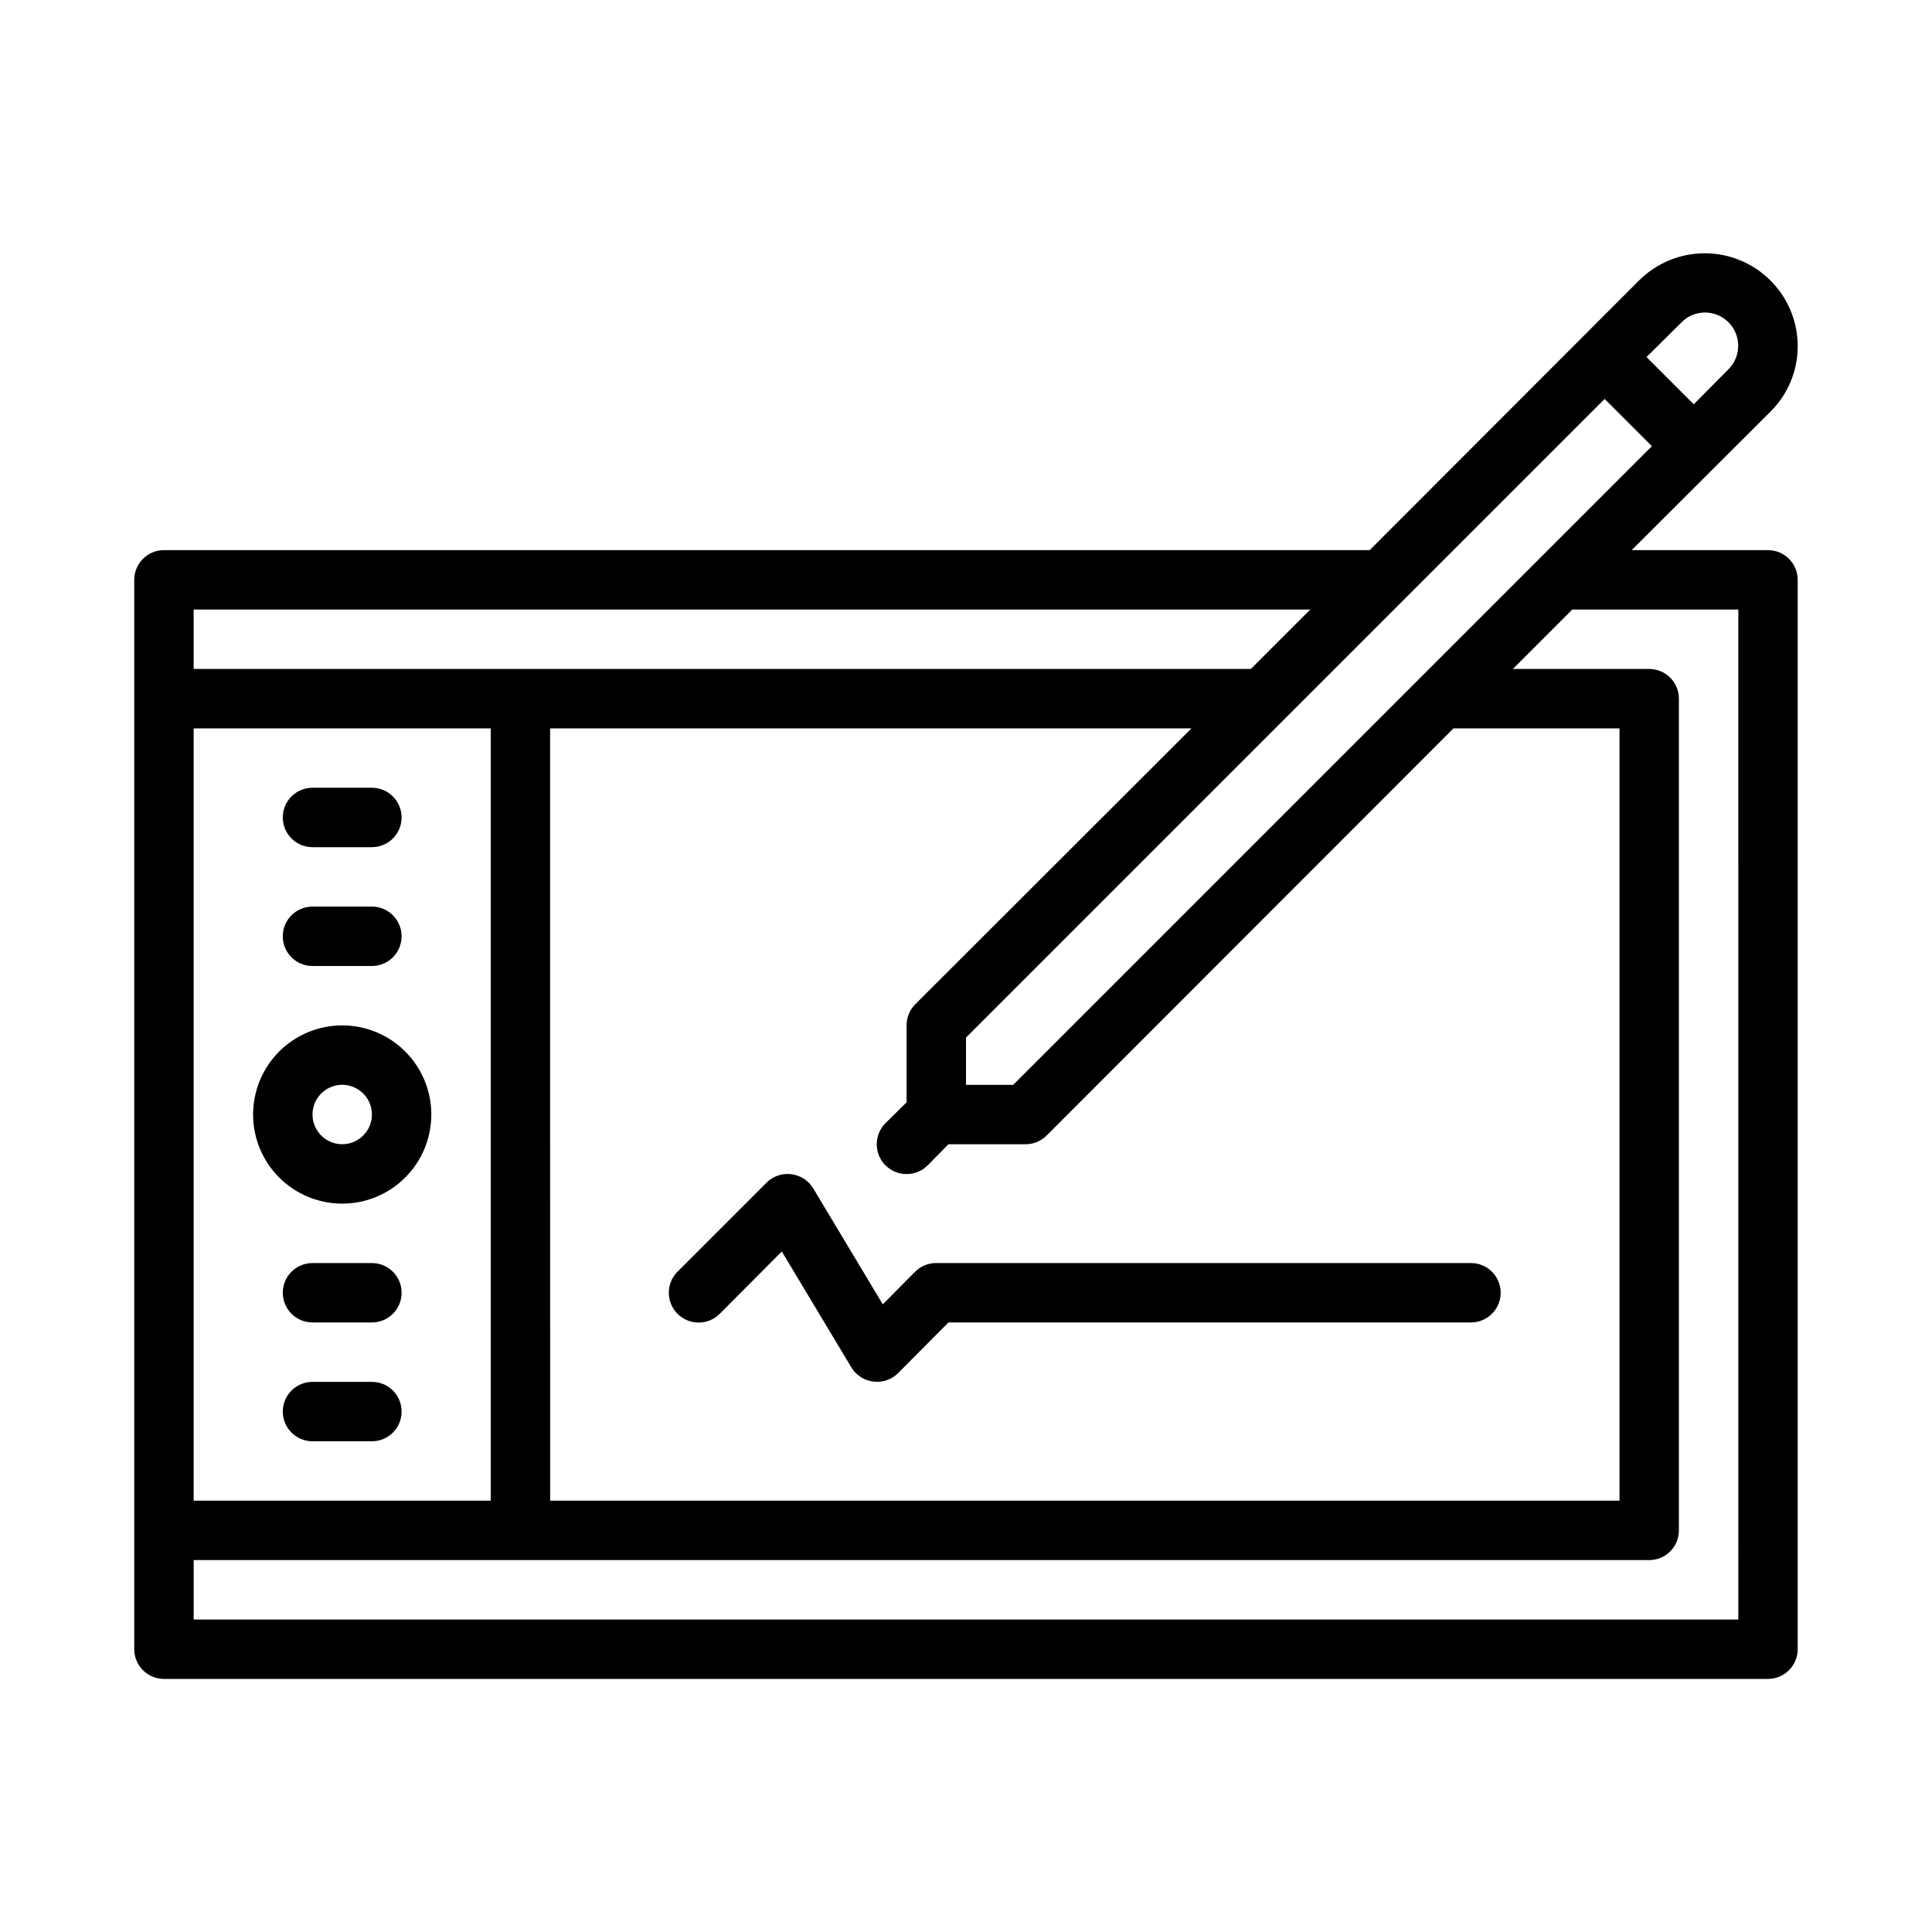
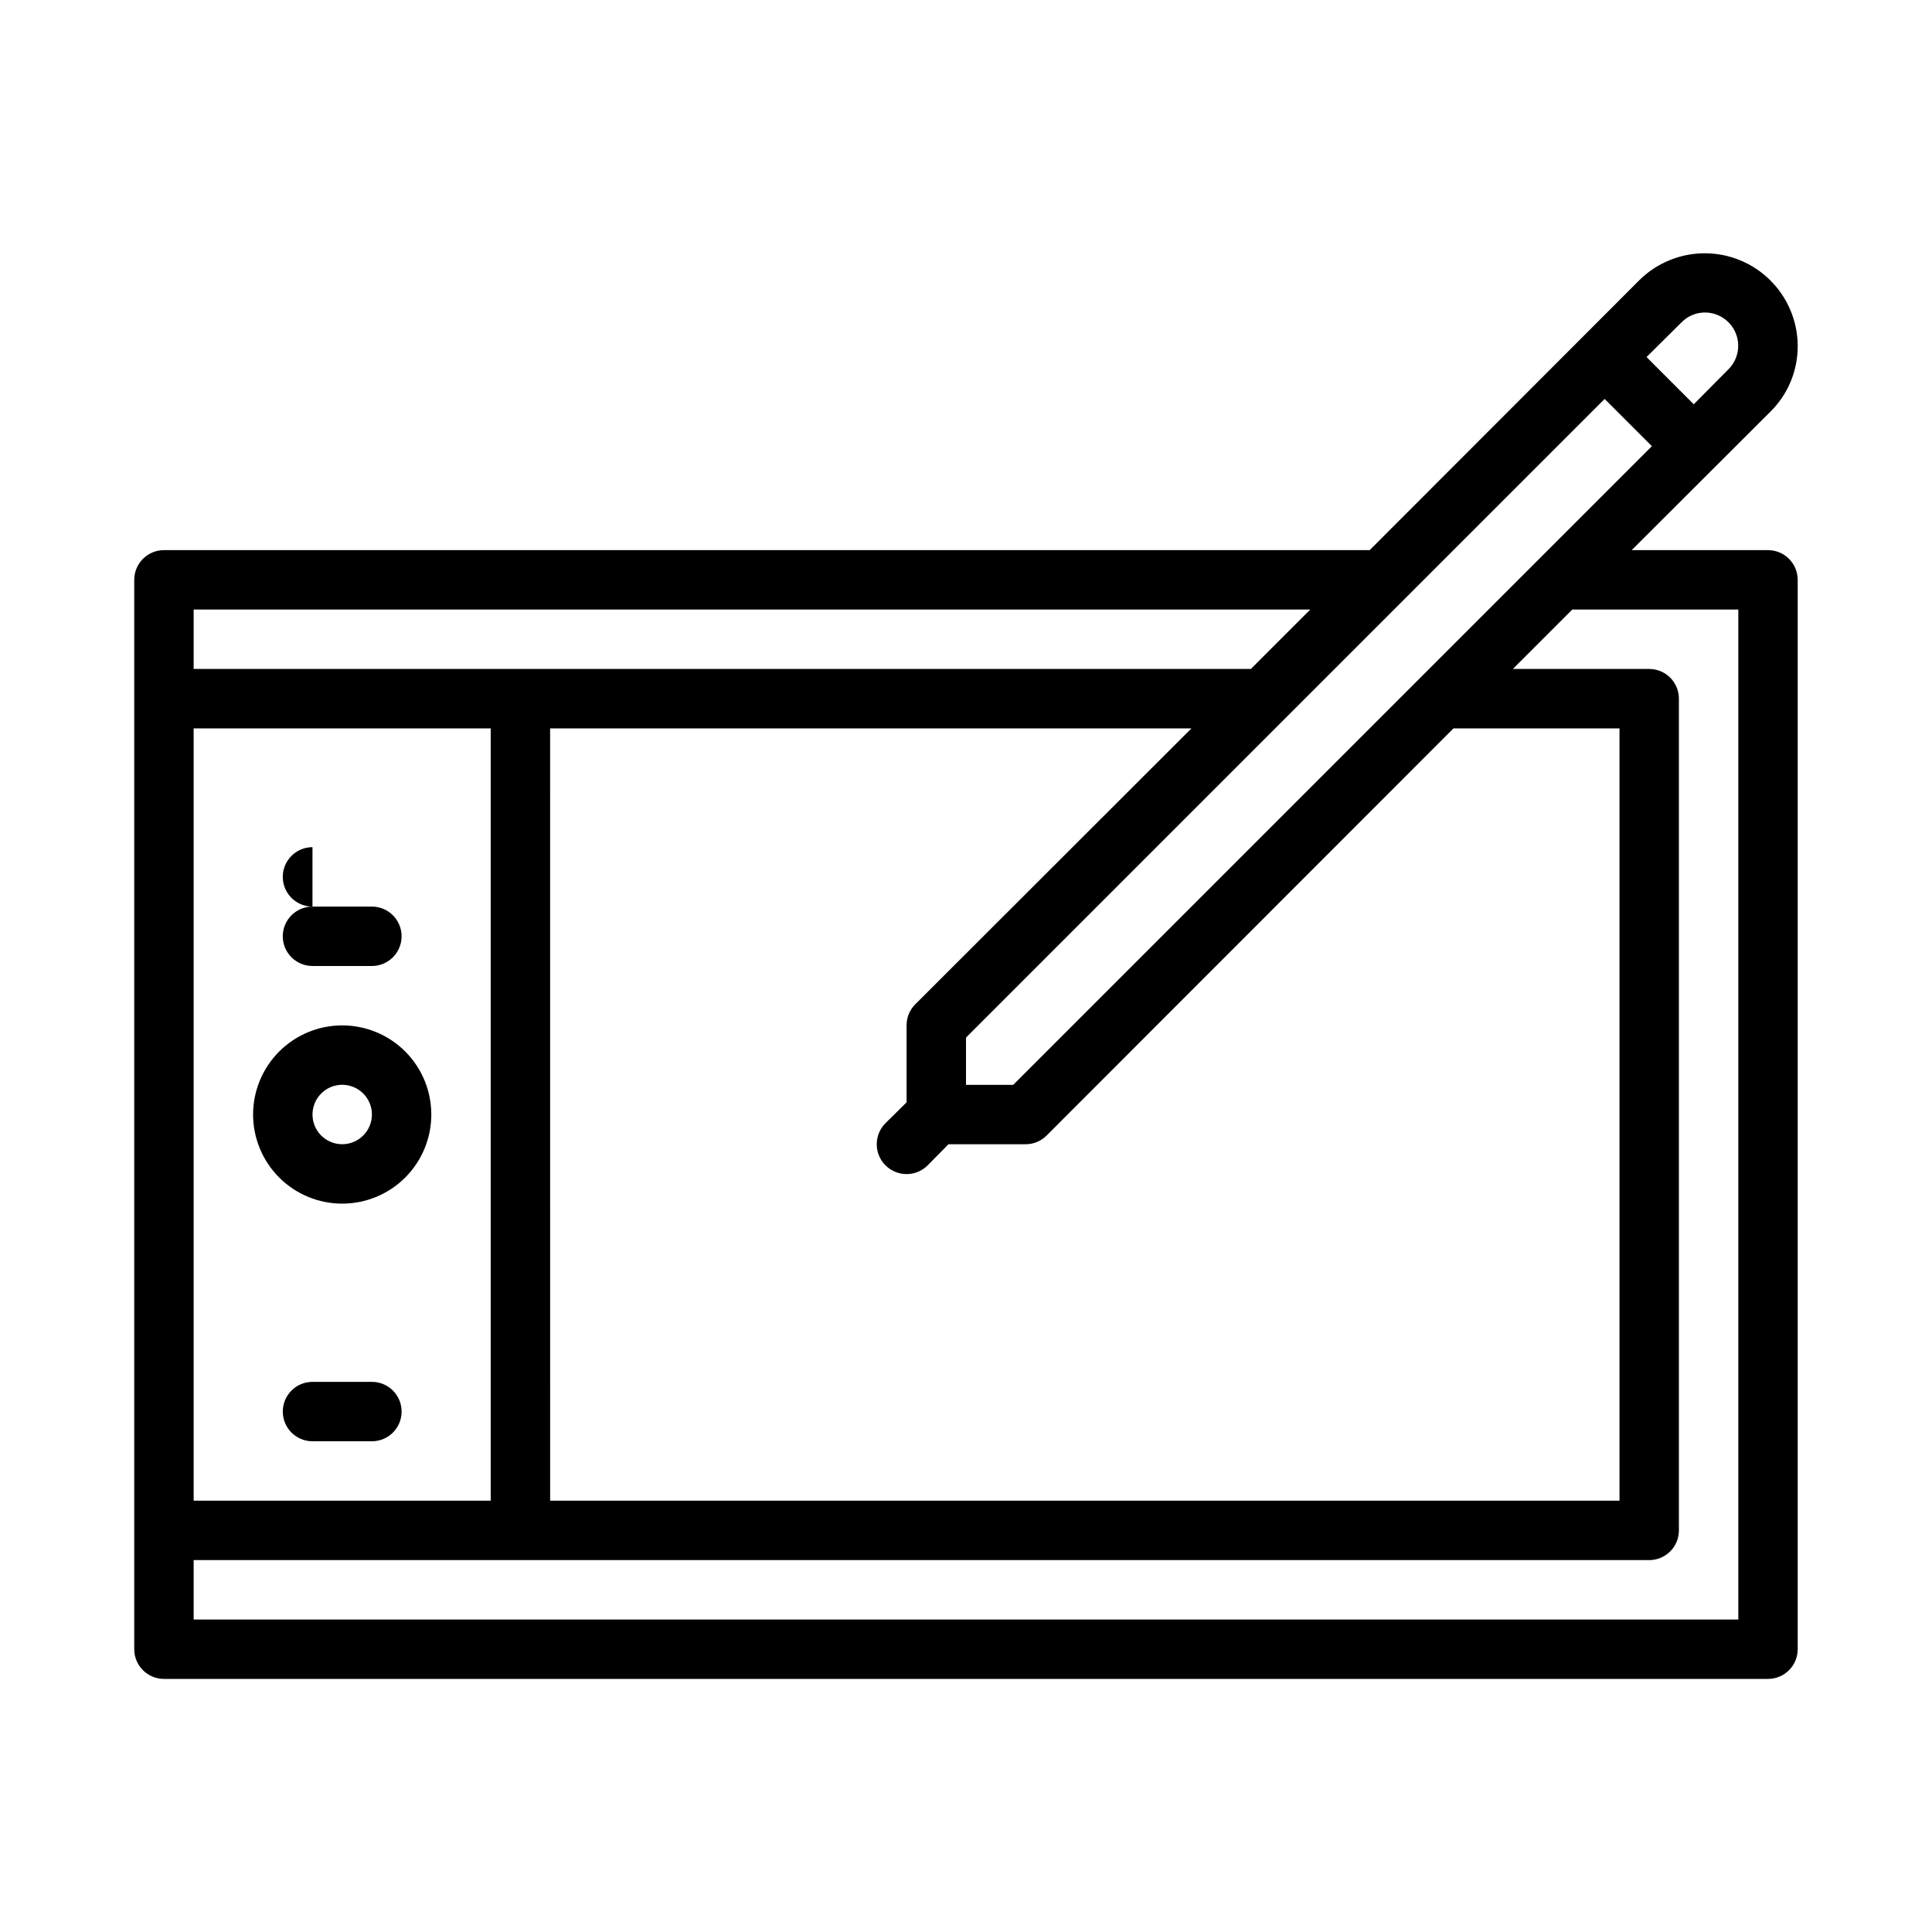
<svg xmlns="http://www.w3.org/2000/svg" fill="#000000" width="800px" height="800px" version="1.1" viewBox="144 144 512 512">
  <g>
    <path d="m234.69 415.74c-6.266 0-12.273 2.488-16.699 6.918-4.43 4.43-6.918 10.434-6.918 16.699 0 6.262 2.488 12.27 6.918 16.699 4.426 4.43 10.434 6.918 16.699 6.918 6.262 0 12.27-2.488 16.699-6.918 4.426-4.43 6.914-10.438 6.914-16.699 0-6.266-2.488-12.27-6.914-16.699-4.43-4.43-10.438-6.918-16.699-6.918zm0 31.488c-3.184 0-6.055-1.918-7.273-4.859s-0.547-6.328 1.707-8.578c2.25-2.254 5.637-2.926 8.578-1.707 2.941 1.219 4.859 4.09 4.859 7.273 0 2.086-0.828 4.09-2.305 5.566-1.477 1.477-3.481 2.305-5.566 2.305z" />
    <path d="m226.81 400h15.746c4.348 0 7.871-3.527 7.871-7.875s-3.523-7.871-7.871-7.871h-15.746c-4.348 0-7.871 3.523-7.871 7.871s3.523 7.875 7.871 7.875z" />
-     <path d="m226.81 368.51h15.746c4.348 0 7.871-3.527 7.871-7.875 0-4.348-3.523-7.871-7.871-7.871h-15.746c-4.348 0-7.871 3.523-7.871 7.871 0 4.348 3.523 7.875 7.871 7.875z" />
+     <path d="m226.81 368.51h15.746h-15.746c-4.348 0-7.871 3.523-7.871 7.871 0 4.348 3.523 7.875 7.871 7.875z" />
    <path d="m242.56 510.21h-15.746c-4.348 0-7.871 3.523-7.871 7.871s3.523 7.871 7.871 7.871h15.746c4.348 0 7.871-3.523 7.871-7.871s-3.523-7.871-7.871-7.871z" />
-     <path d="m242.56 478.72h-15.746c-4.348 0-7.871 3.523-7.871 7.871s3.523 7.871 7.871 7.871h15.746c4.348 0 7.871-3.523 7.871-7.871s-3.523-7.871-7.871-7.871z" />
-     <path d="m533.82 478.72h-141.7c-2.09-0.012-4.102 0.809-5.586 2.281l-8.582 8.66-18.422-30.699c-1.25-2.094-3.402-3.492-5.824-3.781-2.402-0.309-4.809 0.504-6.535 2.207l-23.617 23.617 0.004-0.004c-3.09 3.09-3.09 8.094 0 11.18 3.086 3.086 8.09 3.086 11.176 0l16.453-16.531 18.422 30.699c1.25 2.098 3.402 3.492 5.824 3.781 2.402 0.309 4.812-0.504 6.535-2.203l13.383-13.465h138.47c4.348 0 7.871-3.523 7.871-7.871s-3.523-7.871-7.871-7.871z" />
    <path d="m612.54 289.79h-36.133l36.84-36.762c4.625-4.602 7.207-10.871 7.164-17.398-0.031-6.5-2.637-12.727-7.242-17.316-4.606-4.594-10.84-7.18-17.34-7.191-6.504-0.016-12.75 2.543-17.375 7.113l-71.477 71.555h-319.53c-4.348 0-7.871 3.527-7.871 7.875v283.39c0 2.09 0.828 4.09 2.305 5.566 1.477 1.477 3.481 2.305 5.566 2.305h425.09c2.09 0 4.09-0.828 5.566-2.305 1.477-1.477 2.305-3.477 2.305-5.566v-283.39c0-2.09-0.828-4.094-2.305-5.566-1.477-1.477-3.477-2.309-5.566-2.309zm-417.22 251.91v-204.67h78.723v204.67zm94.465-204.67h169.96l-73.211 73.133 0.004-0.004c-1.477 1.488-2.297 3.496-2.285 5.59v20.387l-5.59 5.512c-3.086 3.086-3.086 8.094 0 11.18 3.09 3.086 8.094 3.086 11.18 0l5.512-5.59h20.387c2.094 0.012 4.106-0.809 5.59-2.281l107.85-107.93h44.004v204.67h-283.39zm122.73 94.465h-12.516v-12.52l169.25-169.25 12.516 12.516zm183.34-204.68c3.555 0.016 6.758 2.16 8.117 5.449 1.359 3.285 0.609 7.066-1.898 9.586l-9.211 9.289-12.516-12.516 9.289-9.211c1.637-1.668 3.879-2.606 6.219-2.598zm-104.62 78.723-15.742 15.742h-280.17v-15.742zm113.44 267.65h-409.35v-15.746h385.73c2.09 0 4.09-0.828 5.566-2.305 1.477-1.477 2.305-3.477 2.305-5.566v-220.42c0-2.086-0.828-4.09-2.305-5.566-1.477-1.473-3.477-2.305-5.566-2.305h-36.133l15.742-15.742h44.008z" />
  </g>
</svg>